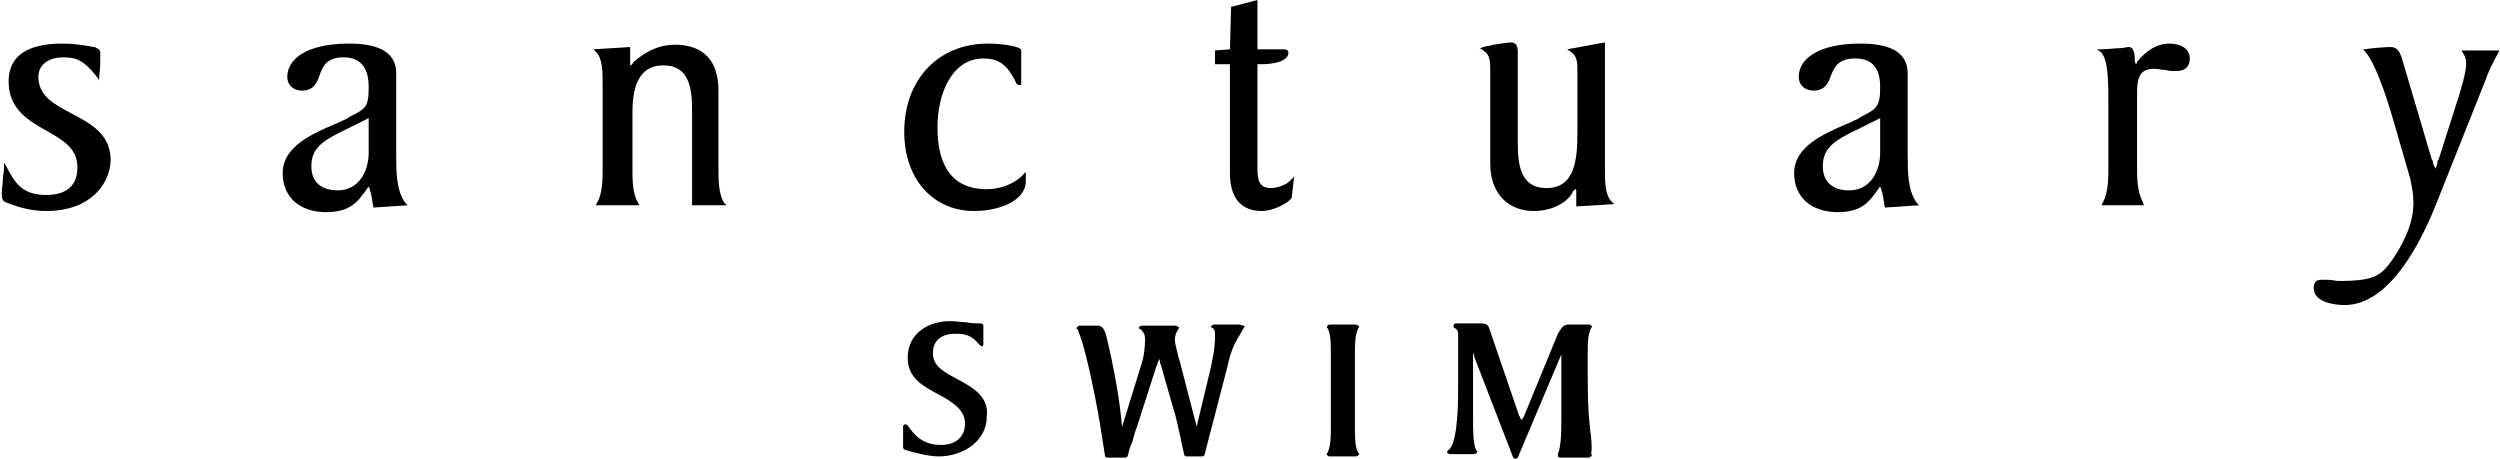
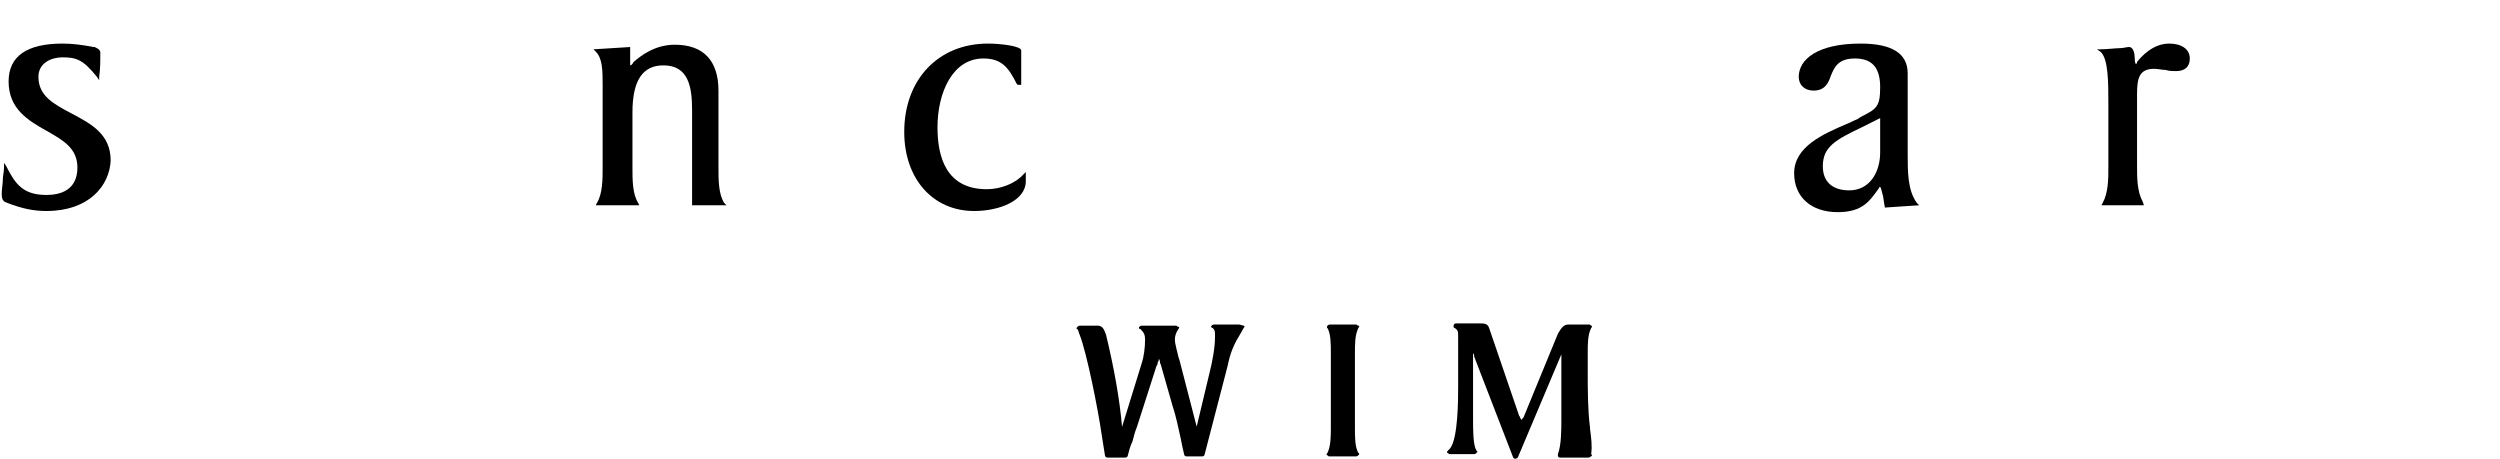
<svg xmlns="http://www.w3.org/2000/svg" version="1.1" id="Layer_1" x="0px" y="0px" viewBox="0 0 217.7 40" width="218" height="40" style="enable-background:new 0 0 217.7 40;" xml:space="preserve">
  <g>
    <g>
-       <path d="M83.4,33.1c-1.1-0.6-2.2-1.1-2.2-2.3c0-1.5,1.3-1.7,1.9-1.7c1.1,0,1.5,0.2,2.2,1c0.1,0.1,0.2,0.1,0.2,0.1    c0.1-0.1,0.1-0.1,0.1-0.2v-1.6c0-0.1-0.1-0.2-0.2-0.2c-0.5,0-0.9,0-1.3-0.1c-0.5,0-0.9-0.1-1.4-0.1c-1.8,0-3.7,1-3.7,3.2    c0,1.8,1.4,2.5,2.7,3.2c1.1,0.6,2.3,1.3,2.3,2.5c0,1.2-0.8,1.9-2.1,1.9c-1.7,0-2.4-1-2.9-1.7c-0.1-0.1-0.2-0.1-0.2-0.1    c-0.1,0-0.2,0.1-0.2,0.2v1.8c0,0.1,0.1,0.2,0.1,0.2c0.9,0.3,2.2,0.6,3,0.6c2.1,0,4.2-1.3,4.2-3.5C86.1,34.6,84.7,33.8,83.4,33.1z" />
      <path d="M107.9,28.3h-2.2c-0.1,0-0.2,0.1-0.2,0.1c-0.1,0.1,0,0.2,0.1,0.2c0.2,0.2,0.2,0.3,0.2,0.7c0,1-0.2,2.1-0.5,3.3l-1.1,4.6    l0,0l0,0l-1.5-5.8l-0.1-0.3c-0.1-0.5-0.3-1.1-0.3-1.5c0-0.3,0.1-0.6,0.3-0.9c0.1-0.1,0.1-0.2,0-0.2s-0.1-0.1-0.2-0.1h-3    c-0.1,0-0.2,0.1-0.2,0.1c-0.1,0.1,0,0.2,0.1,0.2c0.3,0.3,0.4,0.5,0.4,0.9c0,0.7-0.1,1.5-0.3,2.1l-1.7,5.5v0.1v0.1    c0-0.1,0-0.1,0-0.1c-0.2-2.4-0.7-5.2-1.4-8.1c-0.1-0.2-0.2-0.8-0.7-0.8H94c-0.1,0-0.2,0.1-0.2,0.1c-0.1,0.1-0.1,0.2,0,0.2    c0.1,0.1,0.1,0.3,0.2,0.5c0.6,1.5,1.6,6.5,1.9,8.6l0.3,1.9c0,0.1,0.1,0.2,0.2,0.2H98c0.1,0,0.2-0.1,0.2-0.2    c0.1-0.4,0.2-0.8,0.4-1.2c0.1-0.4,0.2-0.8,0.4-1.3l1.7-5.3c0.1-0.1,0.1-0.2,0.1-0.3c0.1-0.1,0.1-0.2,0.1-0.3    c0.1,0.1,0.1,0.2,0.1,0.3c0,0.1,0.1,0.2,0.1,0.3l1,3.5c0.3,0.9,0.5,1.9,0.7,2.8c0.1,0.5,0.2,1,0.3,1.4c0,0.1,0.1,0.2,0.2,0.2h1.4    c0.1,0,0.2-0.1,0.2-0.2l2-7.7c0.2-1,0.5-1.8,1-2.6l0.4-0.7c0.1-0.1,0.1-0.2,0-0.2C108,28.3,107.9,28.3,107.9,28.3z" />
      <path d="M118.3,28.6c0.1-0.1,0.1-0.2,0-0.2s-0.1-0.1-0.2-0.1h-2.3c-0.1,0-0.2,0.1-0.2,0.1s-0.1,0.2,0,0.2c0.3,0.5,0.3,1.4,0.3,2.2    v6.5c0,0.7,0,1.6-0.3,2.2c-0.1,0.1-0.1,0.2,0,0.2c0.1,0.1,0.1,0.1,0.2,0.1h2.3c0.1,0,0.2-0.1,0.2-0.1c0.1-0.1,0.1-0.2,0-0.2    c-0.3-0.5-0.3-1.4-0.3-2.2v-6.5C118,30,118,29.2,118.3,28.6z" />
      <path d="M138.5,37.4v-0.1c-0.2-1.6-0.2-3.3-0.2-4.9c0-0.5,0-0.9,0-1.4v-0.3c0-0.7,0-1.5,0.3-2.1c0.1-0.1,0.1-0.2,0-0.2    c-0.1-0.1-0.1-0.1-0.2-0.1h-1.8c-0.5,0-0.7,0.5-0.9,0.8l-3,7.3l-0.1,0.1c0,0.1-0.1,0.1-0.1,0.1c0-0.1-0.1-0.1-0.1-0.2    c0-0.1-0.1-0.1-0.1-0.2l-2.6-7.6c-0.1-0.3-0.3-0.4-0.7-0.4h-2.2c-0.1,0-0.2,0.1-0.2,0.2c0,0.1,0,0.2,0.1,0.2    c0.3,0.2,0.3,0.3,0.3,0.8v4.3c0,1.1,0,4.5-0.7,5.4l-0.2,0.2c-0.1,0.1-0.1,0.2,0,0.2c0.1,0.1,0.1,0.1,0.2,0.1h2.1    c0.1,0,0.2-0.1,0.2-0.1c0.1-0.1,0.1-0.2,0-0.2c-0.3-0.5-0.3-1.7-0.3-2.9V31c0-0.1,0-0.1,0-0.2c0.1,0.1,0.1,0.2,0.1,0.3l3.4,8.8    c0.1,0.1,0.1,0.1,0.2,0.1l0,0c0.1,0,0.2-0.1,0.2-0.1l3.8-9v5.7c0,0.9,0,2.2-0.3,3c0,0.1,0,0.1,0,0.2c0.1,0.1,0.1,0.1,0.2,0.1h2.5    c0.1,0,0.1-0.1,0.2-0.1c0.1-0.1,0.1-0.1,0-0.2C138.7,38.9,138.6,38.1,138.5,37.4z" />
    </g>
    <g>
      <path d="M3.9,18.4c-1.1,0-2.1-0.2-3.4-0.7C0.2,17.6,0,17.5,0,16.9c0-0.4,0.1-0.9,0.1-1.3c0-0.3,0.1-0.6,0.1-1v-0.4l0.2,0.3    C1.2,16.1,1.9,17,3.9,17c1.2,0,2.7-0.4,2.7-2.4c0-1.7-1.3-2.4-2.7-3.2c-1.6-0.9-3.3-1.9-3.3-4.3c0-2.2,1.6-3.3,4.7-3.3    c0.8,0,1.7,0.1,2.7,0.3h0.1c0.2,0.1,0.5,0.2,0.5,0.5c0,0.5,0,1.4-0.1,2.1V7L8.3,6.7C7.1,5.2,6.5,5,5.3,5c-1,0-2.1,0.5-2.1,1.7    c0,1.7,1.4,2.4,2.9,3.2c1.7,0.9,3.4,1.8,3.4,4.1C9.4,16.2,7.6,18.4,3.9,18.4" />
-       <path d="M35.2,17.7c-0.8-1.1-0.8-2.7-0.8-4.3v-7c0-1.7-1.3-2.6-4.1-2.6c-3.8,0-5.4,1.4-5.4,2.9c0,0.7,0.5,1.2,1.3,1.2    c1,0,1.3-0.7,1.5-1.3C28,5.8,28.3,5,29.8,5C31.2,5,32,5.8,32,7.6s-0.3,1.9-1.7,2.6l-0.3,0.2c-0.3,0.1-0.6,0.3-0.9,0.4    c-2.1,0.9-4.6,2-4.6,4.3c0,2.1,1.5,3.4,3.8,3.4c2.2,0,2.8-1,3.6-2.1c0,0,0-0.1,0.1-0.1c0.1,0.1,0.1,0.3,0.2,0.6    c0.1,0.3,0.1,0.7,0.2,1.1v0.1l3-0.2L35.2,17.7z M32,13.3c0,1.7-0.9,3.3-2.7,3.3c-1.4,0-2.3-0.7-2.3-2.1c0-1.7,1.1-2.3,3.4-3.4    l1.6-0.8V13.3z" />
      <path d="M63.2,17.9h-3V9.6c0-2-0.3-3.9-2.5-3.9c-1.8,0-2.7,1.3-2.7,4.1v4.8c0,1.1,0,2.3,0.5,3.1l0.1,0.2h-3.8l0.1-0.2    c0.5-0.8,0.5-2.1,0.5-3.1V7.4c0-1.2,0-2.3-0.6-2.9l-0.2-0.2l3.2-0.2v1.3c0,0.1,0,0.2,0,0.3c0.1,0,0.2-0.1,0.3-0.3    c0.6-0.5,1.8-1.5,3.6-1.5c2.5,0,3.8,1.4,3.8,4v6.7c0,1.1,0,2.3,0.5,3.1L63.2,17.9z" />
      <path d="M84.8,18.4c-3.6,0-6.1-2.8-6.1-6.9c0-4.6,3-7.7,7.3-7.7c1,0,2.9,0.2,2.9,0.6v3h-0.3l-0.1-0.1c-0.7-1.4-1.3-2.2-2.9-2.2    c-2.7,0-4,3-4,6c0,2.5,0.7,5.4,4.3,5.4c1.2,0,2.5-0.5,3.2-1.3l0.2-0.2v0.8C89.3,17.5,87,18.4,84.8,18.4" />
-       <path d="M109.9,18.4c-1.8,0-2.8-1.1-2.8-3.3V5.6h-1.3V4.4l1.3-0.1l0.1-3.7l2.3-0.6v4.3h2.3c0.1,0,0.4,0,0.4,0.3c0,0.8-1.5,1-2.3,1    h-0.4v9.1c0,1.1,0.2,1.7,1.2,1.7c0.5,0,1.4-0.3,1.7-0.7l0.3-0.3l-0.2,1.7C112.6,17.5,111,18.4,109.9,18.4" />
-       <path d="M133.6,18.4c-2.3,0-3.8-1.6-3.8-4.1v-8c0-1,0-1.5-0.6-1.9l-0.3-0.2l0.3-0.1c0.3-0.1,0.6-0.1,0.9-0.2    c0.6-0.1,1.3-0.2,1.5-0.2c0.5,0,0.6,0.4,0.6,0.8v8c0,2,0.3,3.9,2.5,3.9c2.5,0,2.7-2.5,2.7-4.9V6.4c0-1,0-1.5-0.6-1.9l-0.3-0.2    l3.3-0.6v11c0,1.2,0,2.3,0.6,2.9l0.2,0.2l-3.3,0.2v-1.2c0-0.2,0-0.3-0.1-0.3c-0.1,0.1-0.1,0.1-0.2,0.2    C136.8,17.3,135.6,18.4,133.6,18.4" />
      <path d="M167,17.7c-0.8-1.1-0.8-2.7-0.8-4.3v-7c0-1.7-1.3-2.6-4.1-2.6c-3.8,0-5.4,1.4-5.4,2.9c0,0.7,0.5,1.2,1.3,1.2    c1,0,1.3-0.7,1.5-1.3c0.3-0.7,0.6-1.5,2.1-1.5c1.5,0,2.2,0.8,2.2,2.5s-0.3,1.9-1.7,2.6l-0.3,0.2c-0.3,0.1-0.6,0.3-0.9,0.4    c-2.1,0.9-4.6,2-4.6,4.3c0,2.1,1.5,3.4,3.8,3.4c2.2,0,2.8-1,3.6-2.1l0,0c0,0,0-0.1,0.1-0.1c0.1,0.1,0.1,0.3,0.2,0.6    c0.1,0.3,0.1,0.7,0.2,1.1v0.1l3-0.2L167,17.7z M163.8,13.3c0,1.7-0.9,3.3-2.7,3.3c-1.4,0-2.3-0.7-2.3-2.1c0-1.7,1.1-2.3,3.4-3.4    l1.6-0.8L163.8,13.3L163.8,13.3z" />
      <path d="M186.8,17.9h-3.7l0.1-0.2c0.5-0.9,0.5-2.1,0.5-3.2V9.2c0-2.1,0-4.1-0.7-4.7l-0.3-0.2h0.3c0.6,0,1.3-0.1,1.7-0.1    c0.3,0,0.6-0.1,0.8-0.1c0.4,0,0.5,0.6,0.5,1c0,0.2,0,0.3,0.1,0.5c0.1-0.1,0.1-0.1,0.1-0.2c0.4-0.5,1.4-1.6,2.8-1.6    c1.1,0,1.8,0.5,1.8,1.3c0,0.7-0.4,1.1-1.2,1.1c-0.3,0-0.6,0-0.9-0.1c-0.3,0-0.7-0.1-1-0.1c-1.3,0-1.5,0.8-1.5,2.2v6.2    c0,1.1,0,2.3,0.5,3.2L186.8,17.9z" />
-       <path d="M204.3,26.6c-0.5,0-2.7-0.1-2.7-1.5c0-0.4,0.2-0.7,0.6-0.7c0.2,0,0.4,0,0.7,0c0.3,0,0.6,0.1,0.9,0.1    c3.2,0,3.7-0.5,4.7-1.9c0.6-0.9,1.8-2.8,1.8-4.9c0-0.8-0.1-1.3-0.3-2.2l-1.3-4.5c-0.4-1.4-1.5-5.2-2.6-6.5l-0.2-0.2h0.2    c0.4-0.1,1.8-0.2,2.2-0.2c0.6,0,0.8,0.4,1,1l2.6,8.8c0.1,0.1,0.1,0.2,0.1,0.3c0.1,0.2,0.2,0.5,0.2,0.5c0.1-0.1,0.2-0.4,0.2-0.6    c0-0.1,0.1-0.2,0.1-0.2l1.5-4.7c0.4-1.2,0.9-2.9,0.9-3.6c0-0.5-0.1-0.7-0.3-1l-0.1-0.2h3.3l-0.1,0.2c-0.5,0.9-0.8,1.5-1.2,2.6    L212.2,18C210.9,21.2,208.2,26.6,204.3,26.6" />
    </g>
  </g>
</svg>